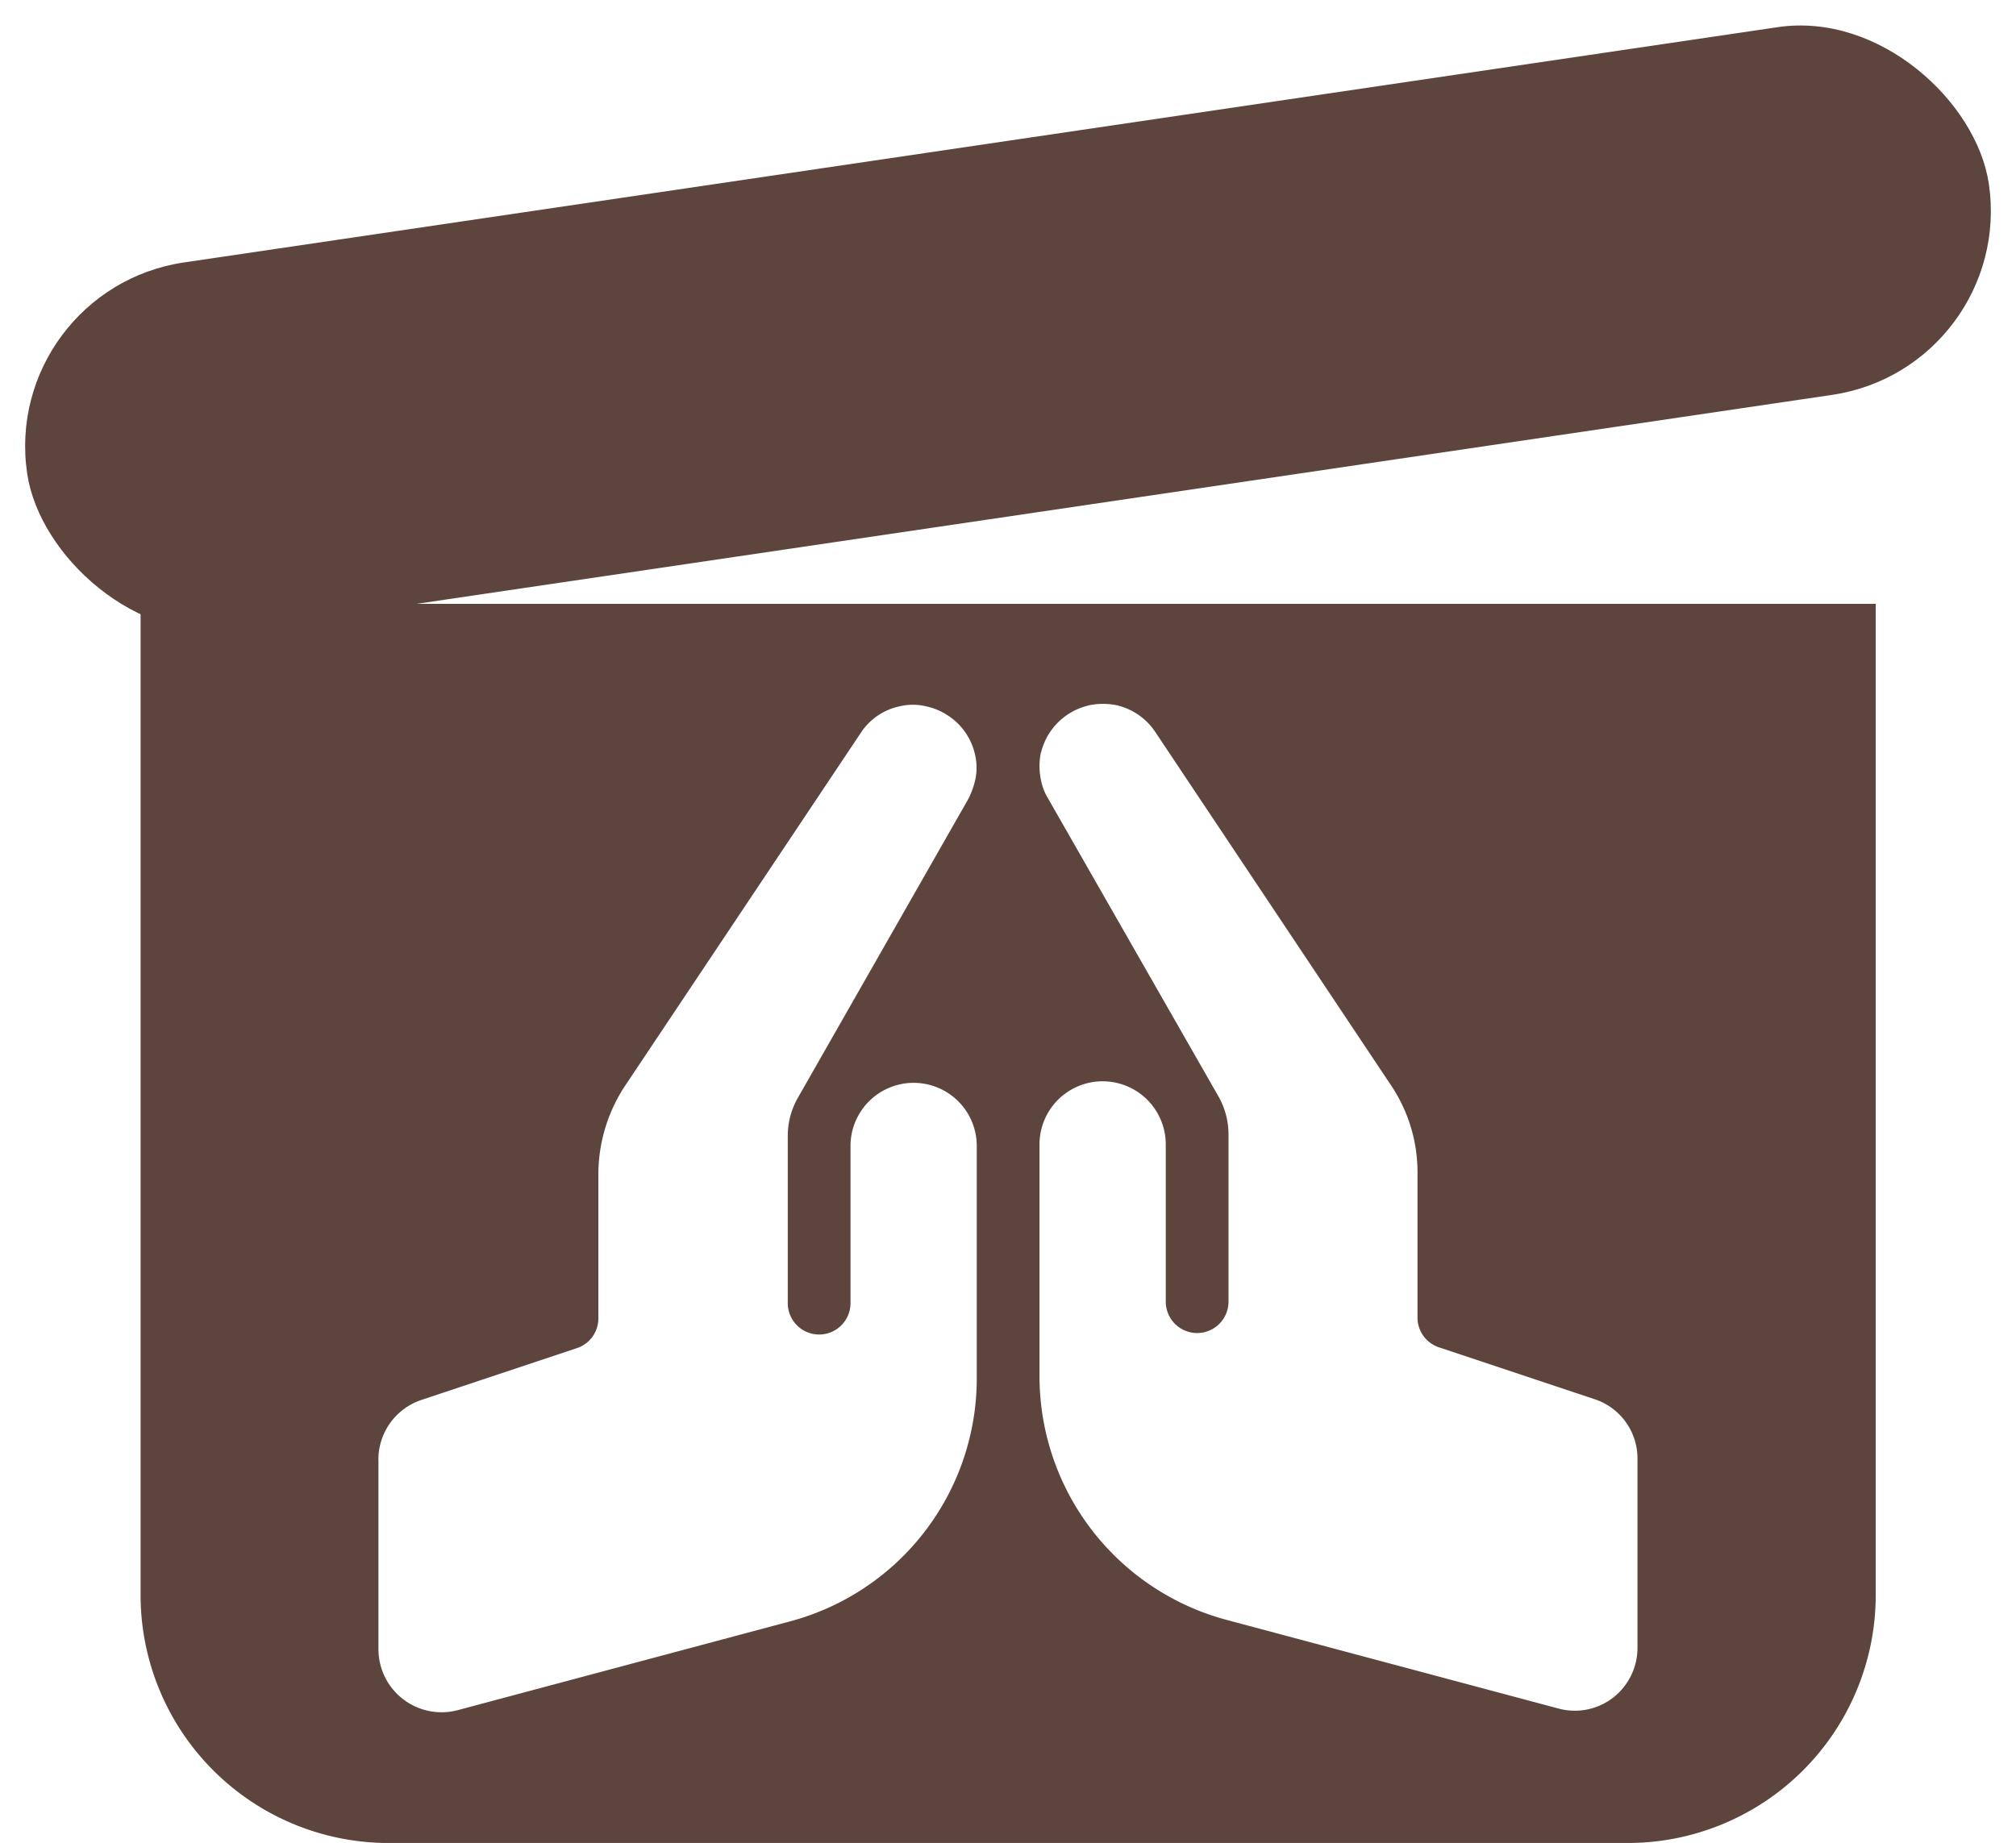
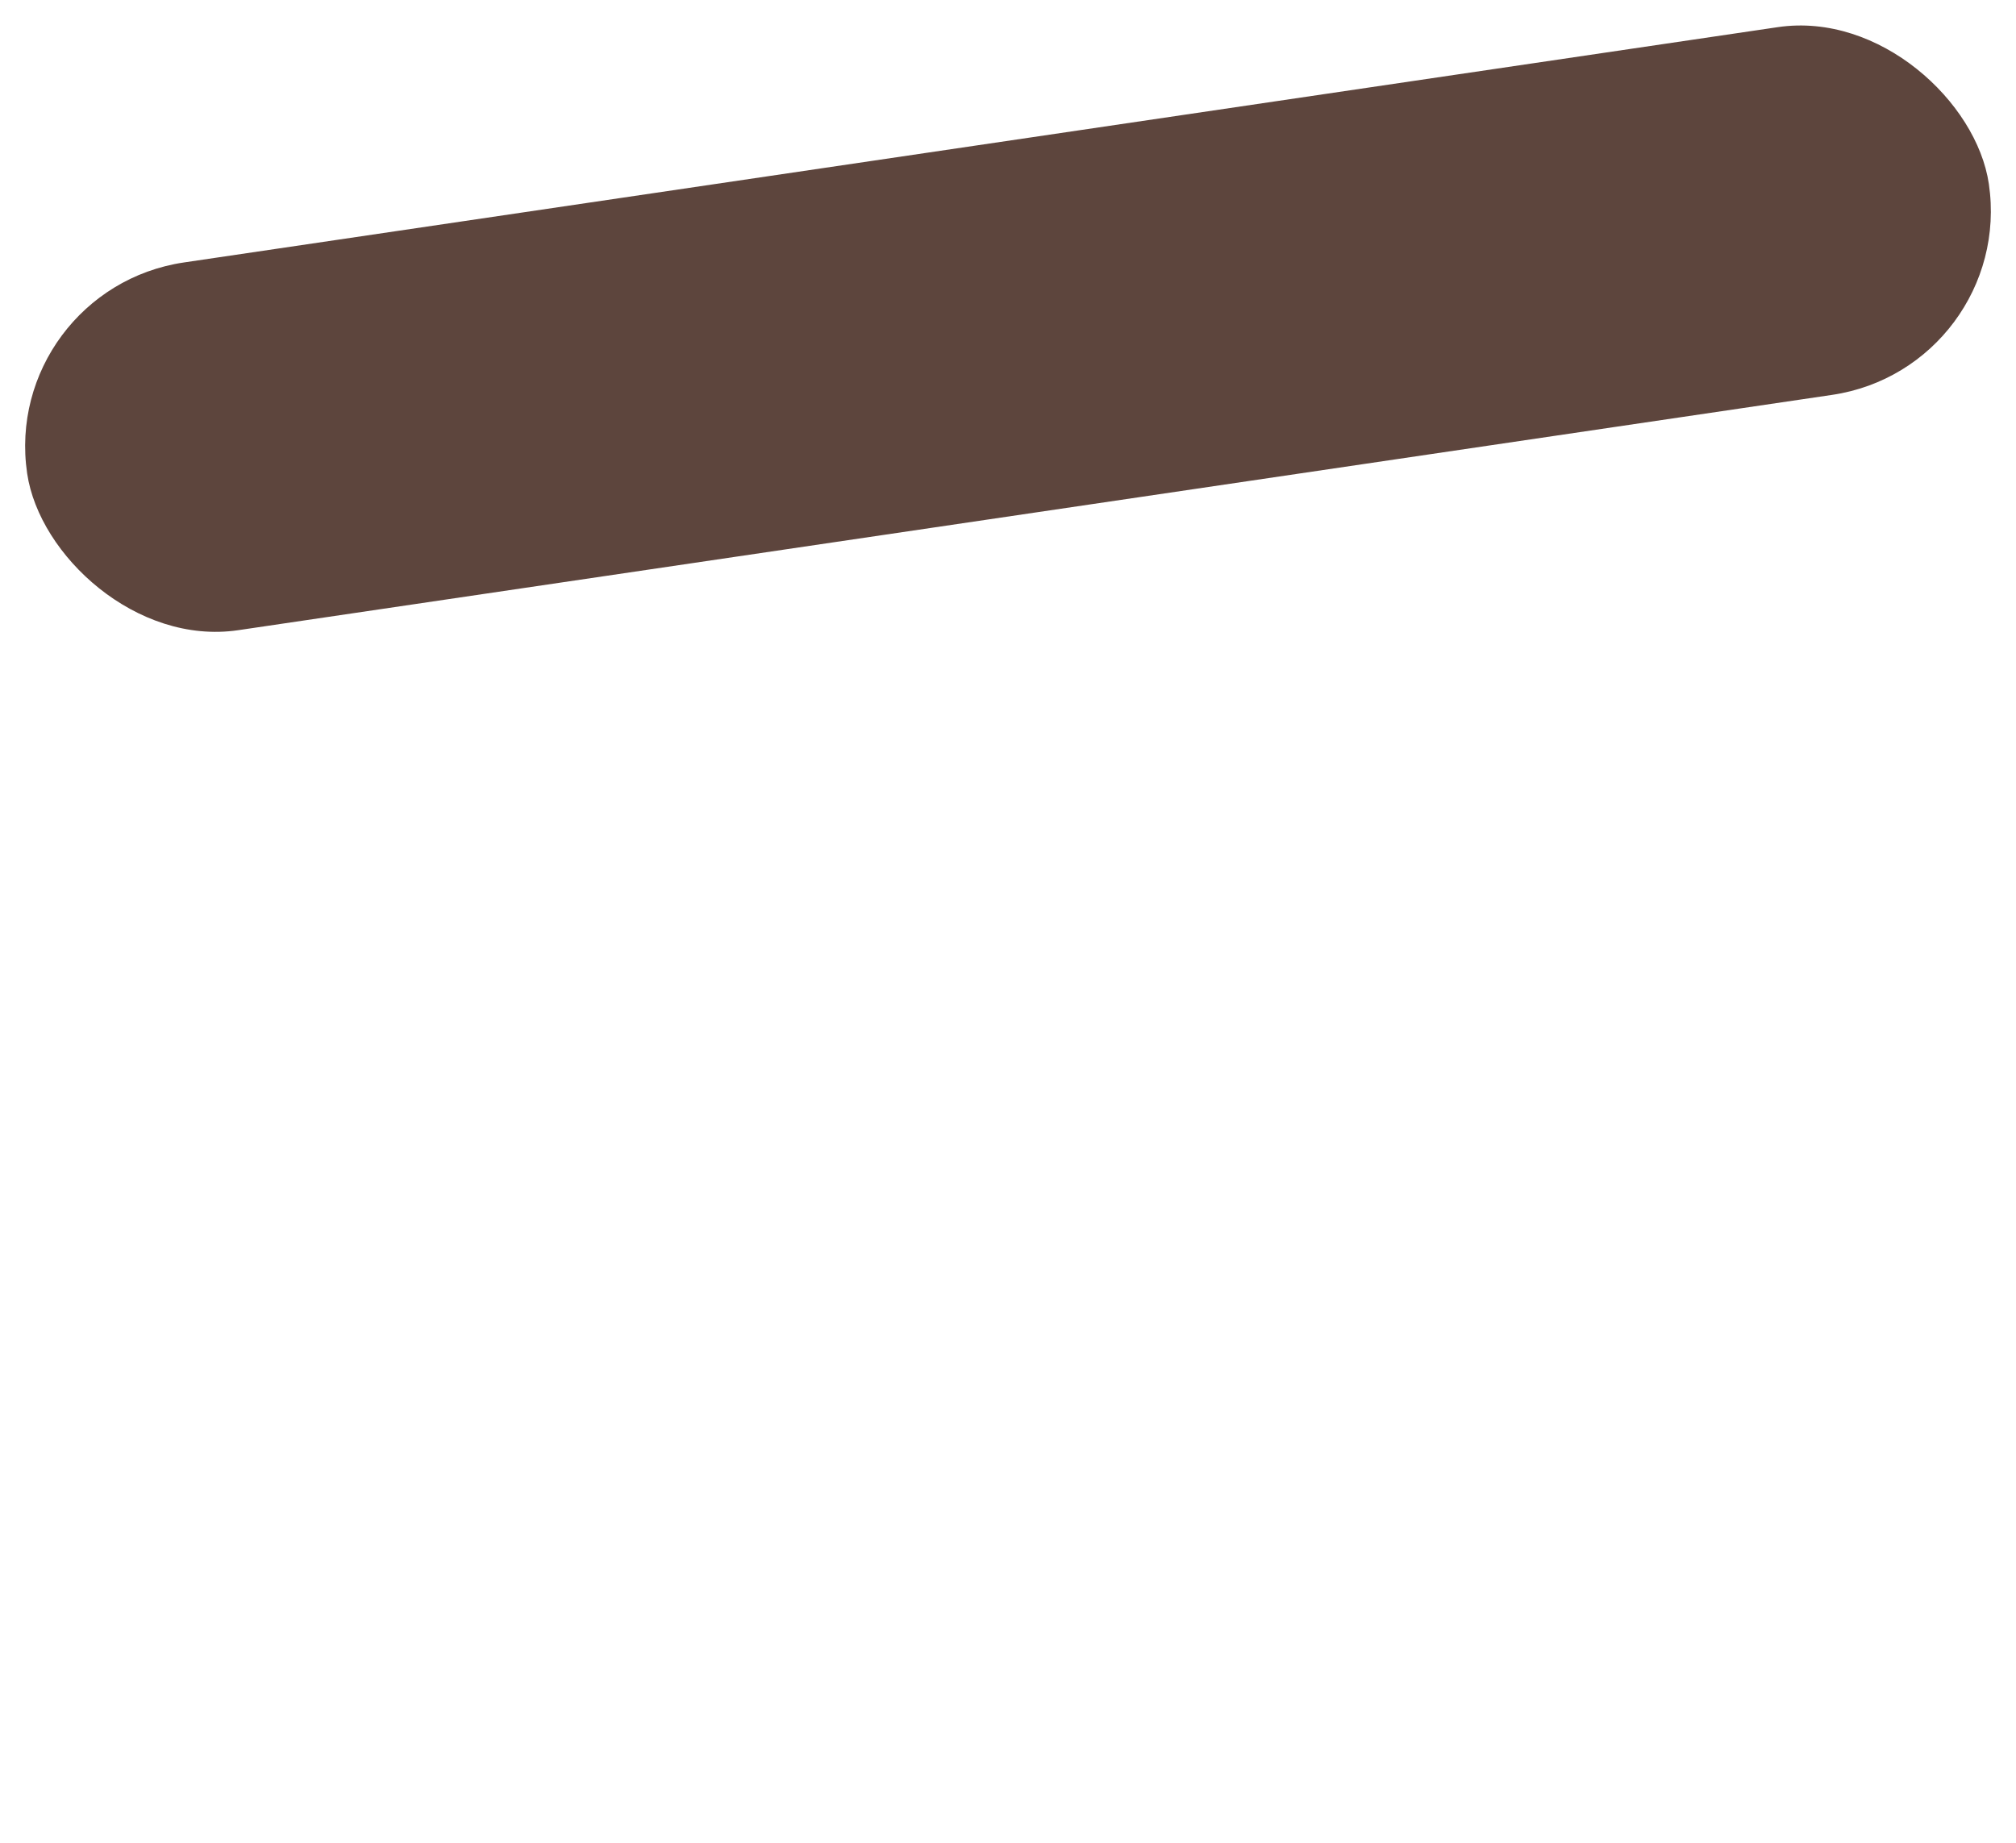
<svg xmlns="http://www.w3.org/2000/svg" id="box-archive-Pray" width="95.317" height="87.155" viewBox="0 0 95.317 87.155">
-   <path id="Path_2582" data-name="Path 2582" d="M30.8,206.877A11.73,11.73,0,0,0,42.519,218.6h58.6a11.73,11.73,0,0,0,11.719-11.719V160H30.8Zm42.574-39.846a3.015,3.015,0,0,1,1.337-1.849h0a3.151,3.151,0,0,1,.934-.385,3.2,3.2,0,0,1,1.318,0,3,3,0,0,1,1.813,1.263l11.152,16.718a7.376,7.376,0,0,1,1.245,4.138v6.83a1.48,1.48,0,0,0,1.007,1.41l7.361,2.454a2.952,2.952,0,0,1,2.033,2.82v8.936a2.993,2.993,0,0,1-1.154,2.362,2.963,2.963,0,0,1-2.582.513l-15.693-4.193a11.93,11.93,0,0,1-8.844-11.5V185.563a2.985,2.985,0,1,1,5.97,0V193a1.483,1.483,0,1,0,2.966,0v-7.892a3.635,3.635,0,0,0-.494-1.849L73.7,169.192a2.613,2.613,0,0,1-.33-.861,3.2,3.2,0,0,1,0-1.318ZM42.043,200.468a2.976,2.976,0,0,1,2.033-2.82l7.361-2.454a1.48,1.48,0,0,0,1.007-1.41v-6.83a7.614,7.614,0,0,1,1.245-4.138l11.152-16.7a2.9,2.9,0,0,1,1.813-1.263,2.678,2.678,0,0,1,1.318,0,2.964,2.964,0,0,1,.934.385h0a2.966,2.966,0,0,1,1.337,1.849,2.678,2.678,0,0,1,0,1.318,3.791,3.791,0,0,1-.33.861l-8.02,14.063a3.635,3.635,0,0,0-.494,1.849v7.892a1.483,1.483,0,0,0,2.966,0v-7.434a2.985,2.985,0,0,1,5.97,0v10.987a11.893,11.893,0,0,1-8.844,11.5L45.8,212.316a2.985,2.985,0,0,1-3.754-2.875v-8.973Z" transform="translate(-24.153 -131.442)" fill="#5d453d" />
  <rect id="Rectangle_967" data-name="Rectangle 967" width="93.755" height="17.579" rx="8.79" transform="translate(0 13.696) rotate(-8.4)" fill="#5d453d" />
</svg>